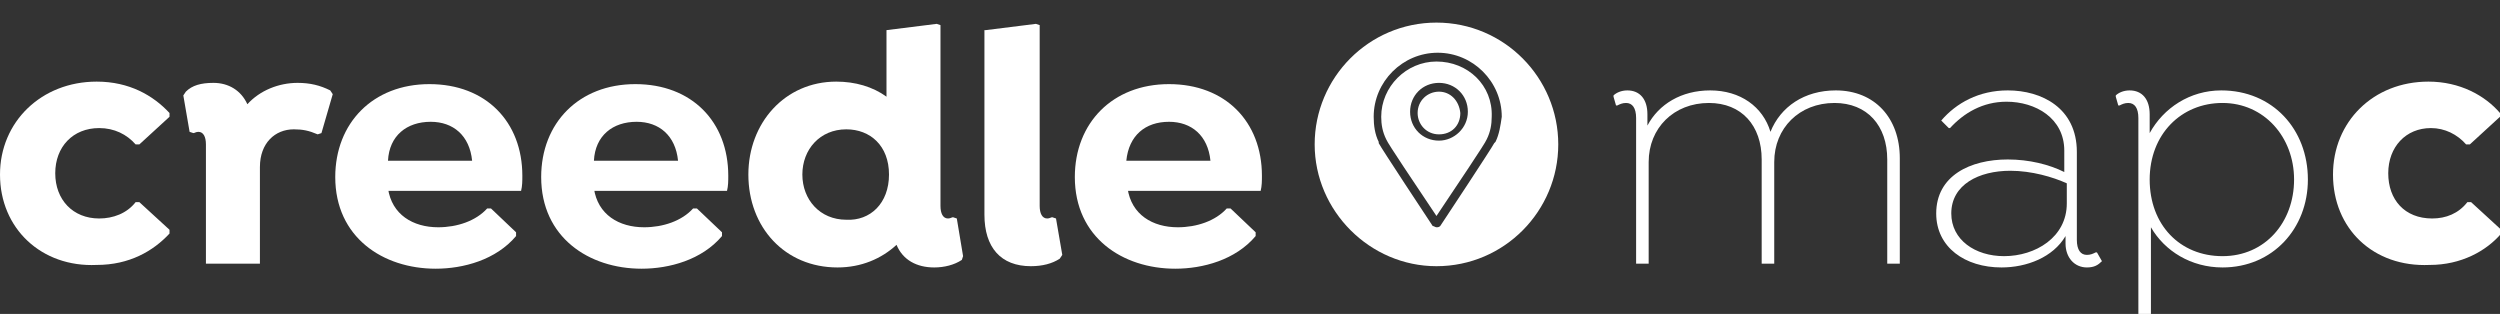
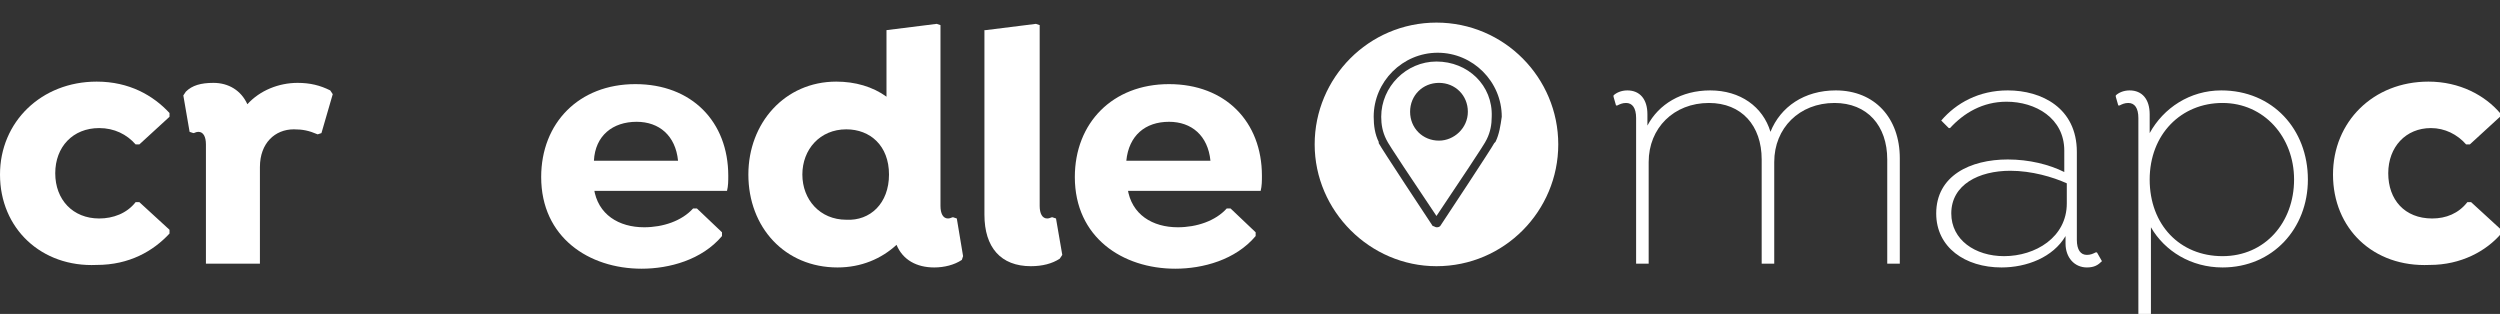
<svg xmlns="http://www.w3.org/2000/svg" version="1.1" id="Ebene_1" x="0px" y="0px" viewBox="0 0 199.1 25" style="enable-background:new 0 0 199.1 25; height: 25px; width: 199.1px;" xml:space="preserve">
  <rect x="0" y="0" width="199.1" height="25" fill="#333333" stroke="none" />
  <style type="text/css">
	.st0{fill:#FFFFFF;}
</style>
  <path class="st0" d="M0,13.9c0-4.2,3.3-7.4,7.7-7.4c2.6,0,4.5,1.1,5.8,2.5v0.3l-2.4,2.2h-0.3c-0.7-0.8-1.7-1.3-2.9-1.3  c-2.1,0-3.5,1.5-3.5,3.6c0,2.1,1.4,3.6,3.5,3.6c1.1,0,2.2-0.4,2.9-1.3h0.3l2.4,2.2v0.3c-1.3,1.4-3.2,2.5-5.8,2.5  C3.3,21.3,0,18.2,0,13.9z" />
  <path class="st0" d="M26.5,7.5l-0.9,3.1l-0.3,0.1c-0.7-0.3-1.2-0.4-1.9-0.4c-1.5,0-2.7,1.1-2.7,3V21h-4.3v-9.5c0-0.6-0.2-1-0.6-1  c-0.2,0-0.3,0.1-0.4,0.1l-0.3-0.1l-0.5-2.9l0.2-0.3C15.3,6.8,16,6.6,17,6.6c1.2,0,2.2,0.6,2.7,1.7c1-1.1,2.5-1.7,4-1.7  c1,0,1.8,0.2,2.6,0.6L26.5,7.5z" />
-   <path class="st0" d="M30.9,15c0.3,2.1,2,3.1,4,3.1c1.5,0,3-0.5,3.9-1.5h0.3l2,1.9v0.3c-1.6,1.9-4.2,2.6-6.4,2.6c-4.2,0-8-2.5-8-7.3  c0-4.3,3-7.4,7.5-7.4c4.5,0,7.4,3,7.4,7.3c0,0.4,0,0.8-0.1,1.2H30.9z M30.9,12.8h6.7c-0.2-2-1.5-3.1-3.3-3.1  C32.4,9.7,31,10.8,30.9,12.8z" />
  <path class="st0" d="M47.3,15c0.3,2.1,2,3.1,4,3.1c1.5,0,3-0.5,3.9-1.5h0.3l2,1.9v0.3c-1.6,1.9-4.2,2.6-6.4,2.6c-4.2,0-8-2.5-8-7.3  c0-4.3,3-7.4,7.5-7.4c4.5,0,7.4,3,7.4,7.3c0,0.4,0,0.8-0.1,1.2H47.3z M47.3,12.8H54c-0.2-2-1.5-3.1-3.3-3.1  C48.8,9.7,47.4,10.8,47.3,12.8z" />
  <path class="st0" d="M76.7,20.4l-0.1,0.3c-0.6,0.4-1.4,0.6-2.2,0.6c-1.4,0-2.5-0.6-3-1.8c-1.2,1.1-2.8,1.8-4.7,1.8  c-4.2,0-7.1-3.2-7.1-7.4c0-4.1,2.9-7.4,7-7.4c1.5,0,2.9,0.4,4,1.2V2.4l4-0.5L74.9,2v14.4c0,0.6,0.2,1,0.6,1c0.2,0,0.3-0.1,0.4-0.1  l0.3,0.1L76.7,20.4z M70.8,13.9c0-2.3-1.5-3.6-3.4-3.6c-2.1,0-3.5,1.6-3.5,3.6s1.4,3.6,3.5,3.6C69.3,17.6,70.8,16.2,70.8,13.9z" />
  <path class="st0" d="M78.5,2.4l4-0.5L82.8,2v14.4c0,0.6,0.2,1,0.6,1c0.2,0,0.3-0.1,0.4-0.1l0.3,0.1l0.5,2.9l-0.2,0.3  c-0.6,0.4-1.4,0.6-2.3,0.6c-2.4,0-3.7-1.5-3.7-4.1V2.4z" />
  <path class="st0" d="M89.8,15c0.3,2.1,2,3.1,4,3.1c1.5,0,3-0.5,3.9-1.5h0.3l2,1.9v0.3c-1.6,1.9-4.2,2.6-6.4,2.6c-4.2,0-8-2.5-8-7.3  c0-4.3,3-7.4,7.5-7.4c4.5,0,7.4,3,7.4,7.3c0,0.4,0,0.8-0.1,1.2H89.8z M89.7,12.8h6.7c-0.2-2-1.5-3.1-3.3-3.1  C91.2,9.7,89.9,10.8,89.7,12.8z" />
  <path class="st0" d="M185.8,13.9c0-4.2,3.2-7.4,7.6-7.4c2.5,0,4.5,1.1,5.7,2.5v0.3l-2.4,2.2h-0.3c-0.7-0.8-1.7-1.3-2.8-1.3  c-2,0-3.4,1.5-3.4,3.6c0,2.1,1.3,3.6,3.5,3.6c1.1,0,2.1-0.4,2.8-1.3h0.3l2.4,2.2v0.3c-1.2,1.4-3.2,2.5-5.7,2.5  C189,21.3,185.8,18.2,185.8,13.9" />
  <g>
    <g>
-       <path class="st0" d="M114.6,7.3c-0.9,0-1.7,0.7-1.7,1.7c0,0.9,0.7,1.7,1.7,1.7s1.7-0.7,1.7-1.7C116.2,8,115.5,7.3,114.6,7.3z" />
      <path class="st0" d="M114.4,4.9c-2.4,0-4.4,2-4.4,4.4c0,0.6,0.1,1.2,0.4,1.8c0,0,0,0,0,0c0,0,0,0,0,0c0.1,0.3,2.4,3.7,4,6.1    c1.6-2.4,3.9-5.8,4-6.1c0,0,0,0,0,0c0,0,0,0,0,0c0.3-0.6,0.4-1.2,0.4-1.8C118.9,6.8,116.9,4.9,114.4,4.9z M114.6,11.2    c-1.3,0-2.3-1-2.3-2.3c0-1.3,1-2.3,2.3-2.3c1.3,0,2.3,1,2.3,2.3C116.9,10.2,115.8,11.2,114.6,11.2z" />
      <path class="st0" d="M114.4,1.8c-5.4,0-9.7,4.4-9.7,9.7s4.4,9.7,9.7,9.7c5.4,0,9.7-4.4,9.7-9.7S119.8,1.8,114.4,1.8z M119.1,11.3    C119.1,11.3,119.1,11.4,119.1,11.3l-0.1,0.1c-0.2,0.4-3.9,6-4.3,6.6c-0.1,0.1-0.2,0.1-0.3,0.1c-0.1,0-0.2-0.1-0.3-0.1    c-0.4-0.6-4.1-6.2-4.3-6.6c0,0,0-0.1,0-0.1c-0.3-0.6-0.4-1.3-0.4-2c0-2.8,2.3-5.1,5.1-5.1c2.8,0,5.1,2.3,5.1,5.1    C119.5,10,119.4,10.7,119.1,11.3z" />
    </g>
  </g>
  <path class="st0" d="M151.3,12.6V21h-1v-8.3c0-2.7-1.6-4.5-4.2-4.5c-2.8,0-4.8,2-4.8,4.7V21h-1v-8.3c0-2.7-1.6-4.5-4.2-4.5  c-2.8,0-4.8,2-4.8,4.7V21h-1V9.4c0-0.8-0.3-1.2-0.8-1.2c-0.3,0-0.5,0.1-0.7,0.2l-0.1,0l-0.2-0.7l0-0.1c0.2-0.2,0.6-0.4,1.1-0.4  c1,0,1.6,0.7,1.6,1.9V10c0.9-1.7,2.7-2.8,5-2.8c2.4,0,4.2,1.3,4.8,3.3c0.8-2,2.7-3.3,5.2-3.3C149.3,7.2,151.3,9.4,151.3,12.6" />
  <path class="st0" d="M164.6,16.2v-1.6c-1.1-0.5-2.8-1-4.5-1c-2.5,0-4.7,1.1-4.7,3.4c0,2.1,1.9,3.4,4.2,3.4  C162.1,20.4,164.6,18.9,164.6,16.2 M167.4,20.8L167.4,20.8c-0.3,0.3-0.6,0.5-1.2,0.5c-1,0-1.7-0.8-1.7-1.9v-0.6  c-1,1.7-3.1,2.5-5.1,2.5c-2.9,0-5.2-1.6-5.2-4.3c0-3,2.7-4.3,5.7-4.3c1.7,0,3.3,0.4,4.5,1V12c0-2.6-2.3-3.9-4.6-3.9  c-1.9,0-3.4,0.9-4.5,2.1h-0.1l-0.6-0.6V9.6c1.2-1.4,3-2.4,5.3-2.4c2.7,0,5.5,1.4,5.5,4.9v7c0,0.8,0.3,1.2,0.8,1.2  c0.3,0,0.5-0.1,0.7-0.2l0.1,0L167.4,20.8z" />
  <path class="st0" d="M182.7,14.3c0-3.4-2.4-6.1-5.7-6.1c-3.3,0-5.8,2.5-5.8,6.1c0,3.6,2.4,6.1,5.8,6.1  C180.4,20.4,182.7,17.7,182.7,14.3 M183.8,14.3c0,3.9-2.8,7-6.8,7c-2.5,0-4.6-1.3-5.7-3.2V25h-1V9.4c0-0.8-0.3-1.2-0.8-1.2  c-0.3,0-0.5,0.1-0.7,0.2l-0.1,0l-0.2-0.7l0-0.1c0.2-0.2,0.6-0.4,1.1-0.4c1,0,1.6,0.7,1.6,1.9v1.5c1.1-2,3.2-3.4,5.7-3.4  C181,7.2,183.8,10.3,183.8,14.3" />
</svg>